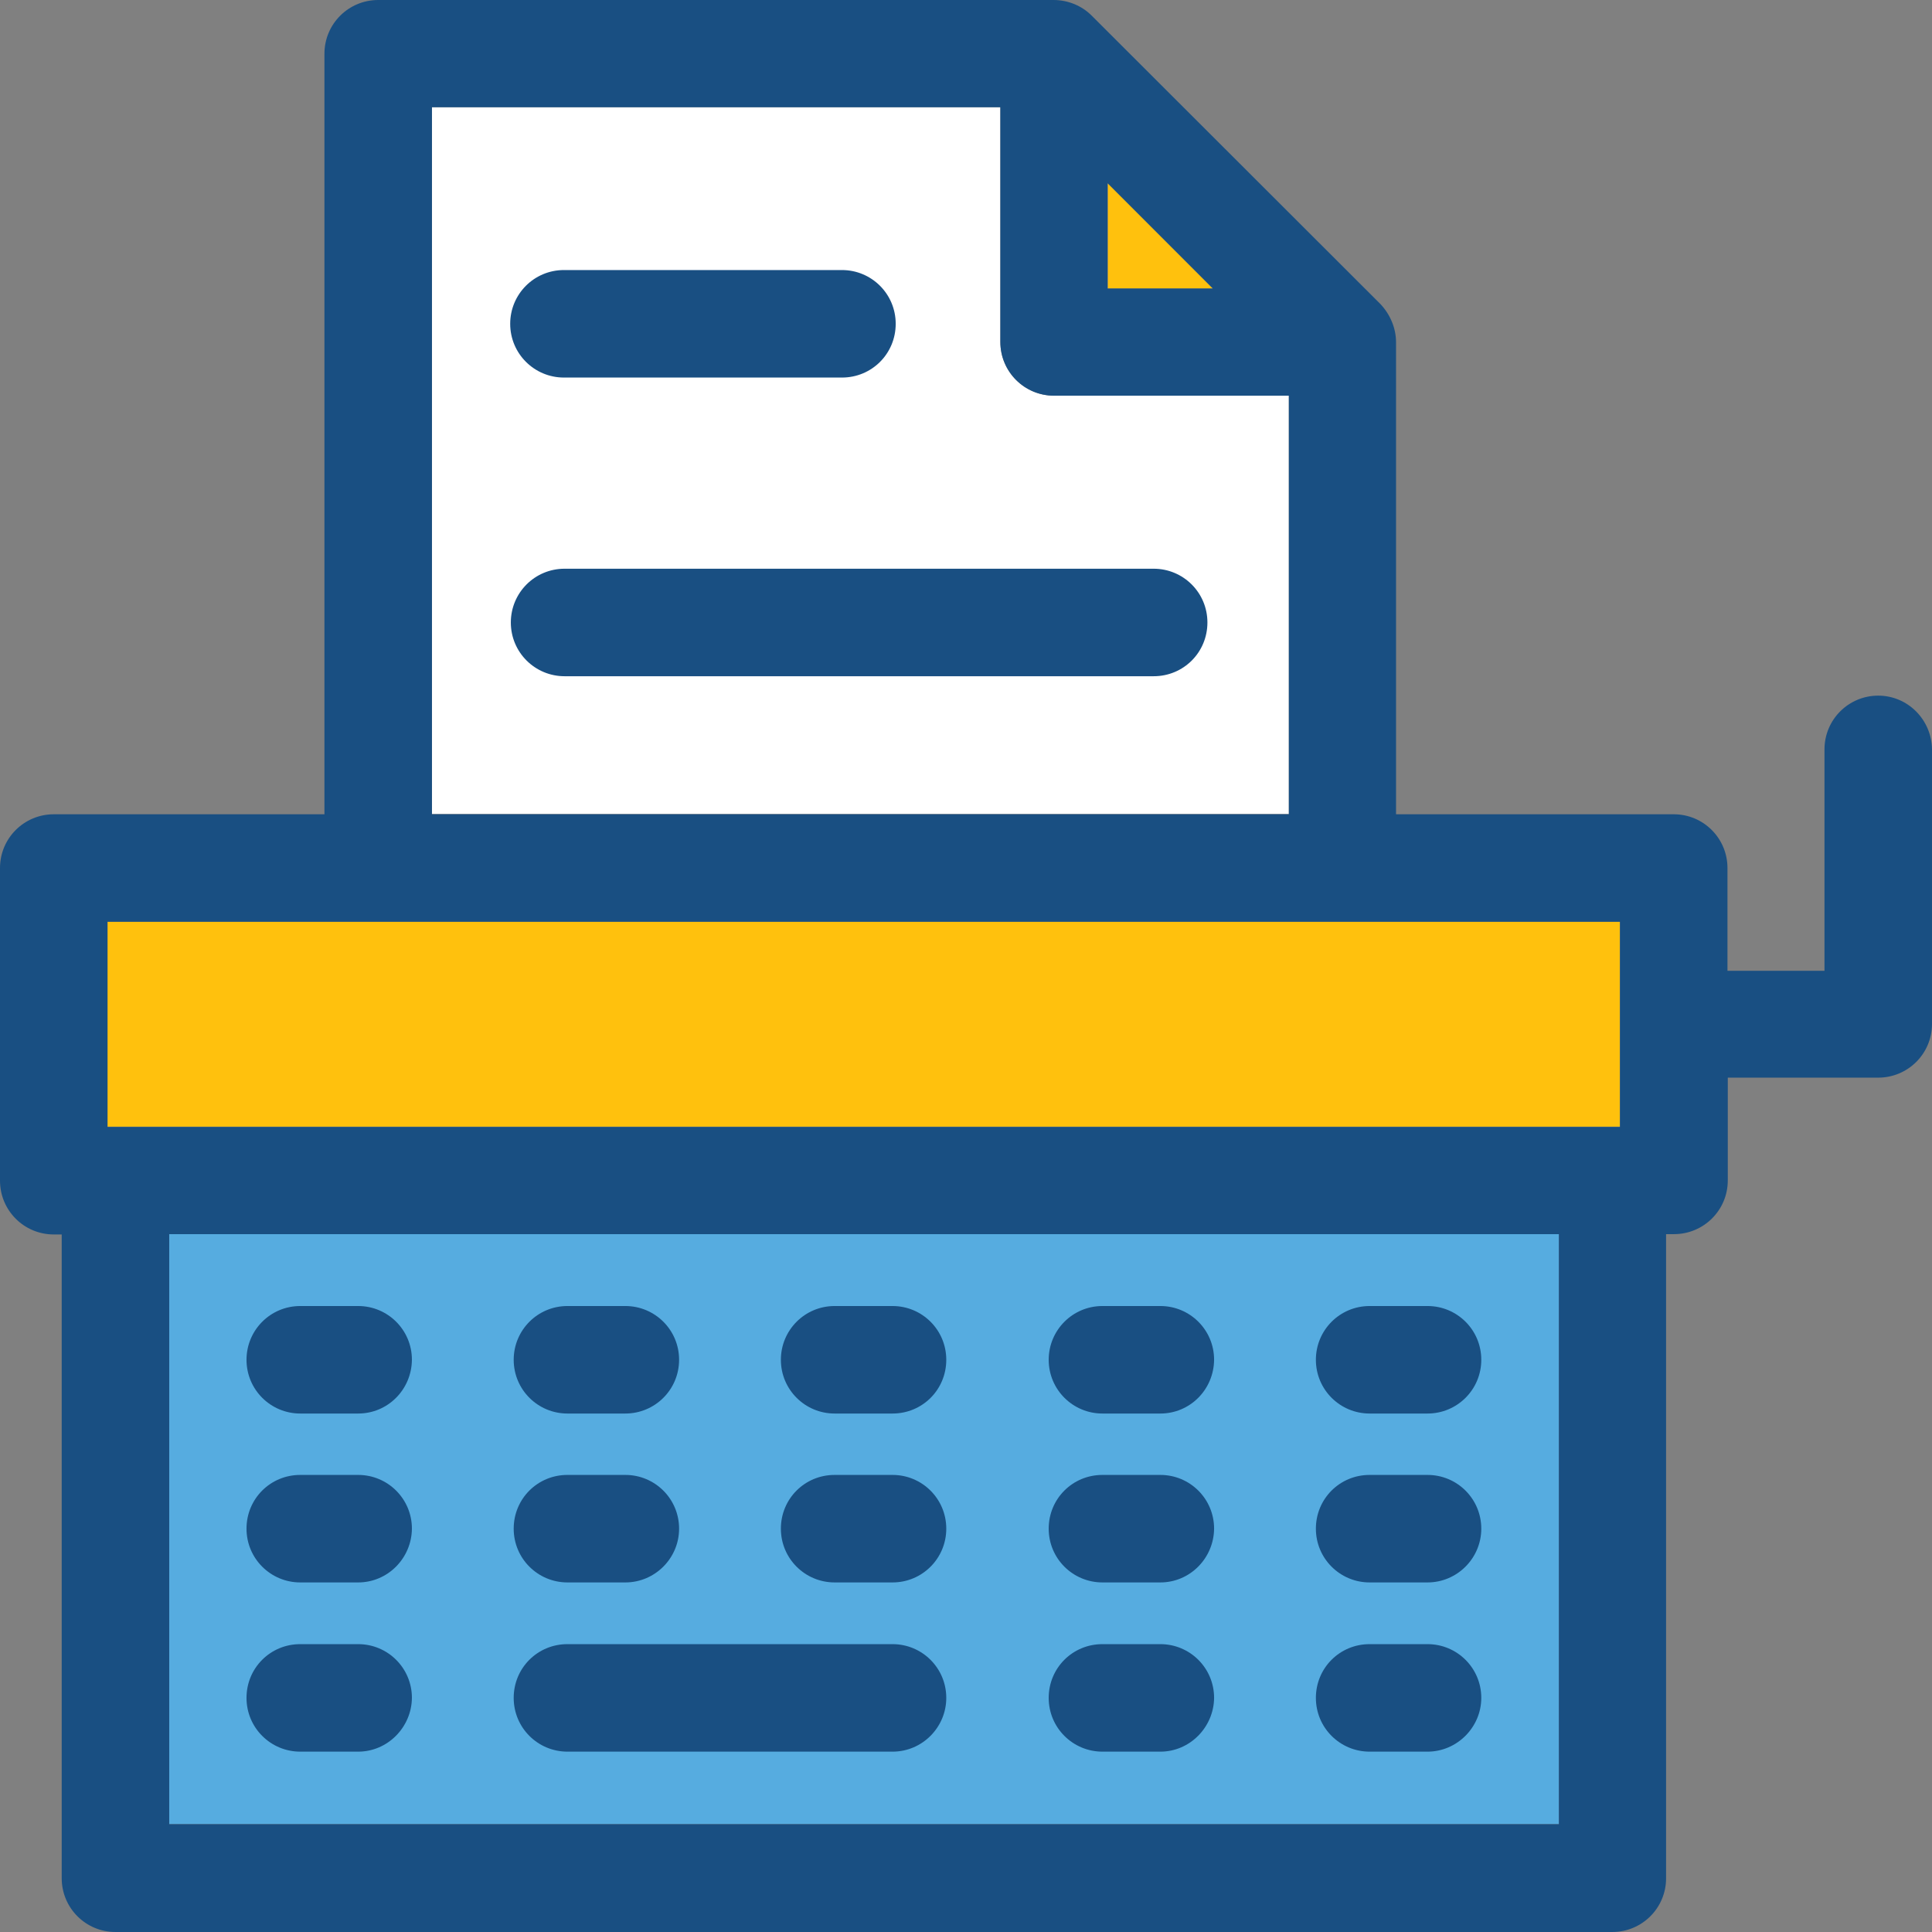
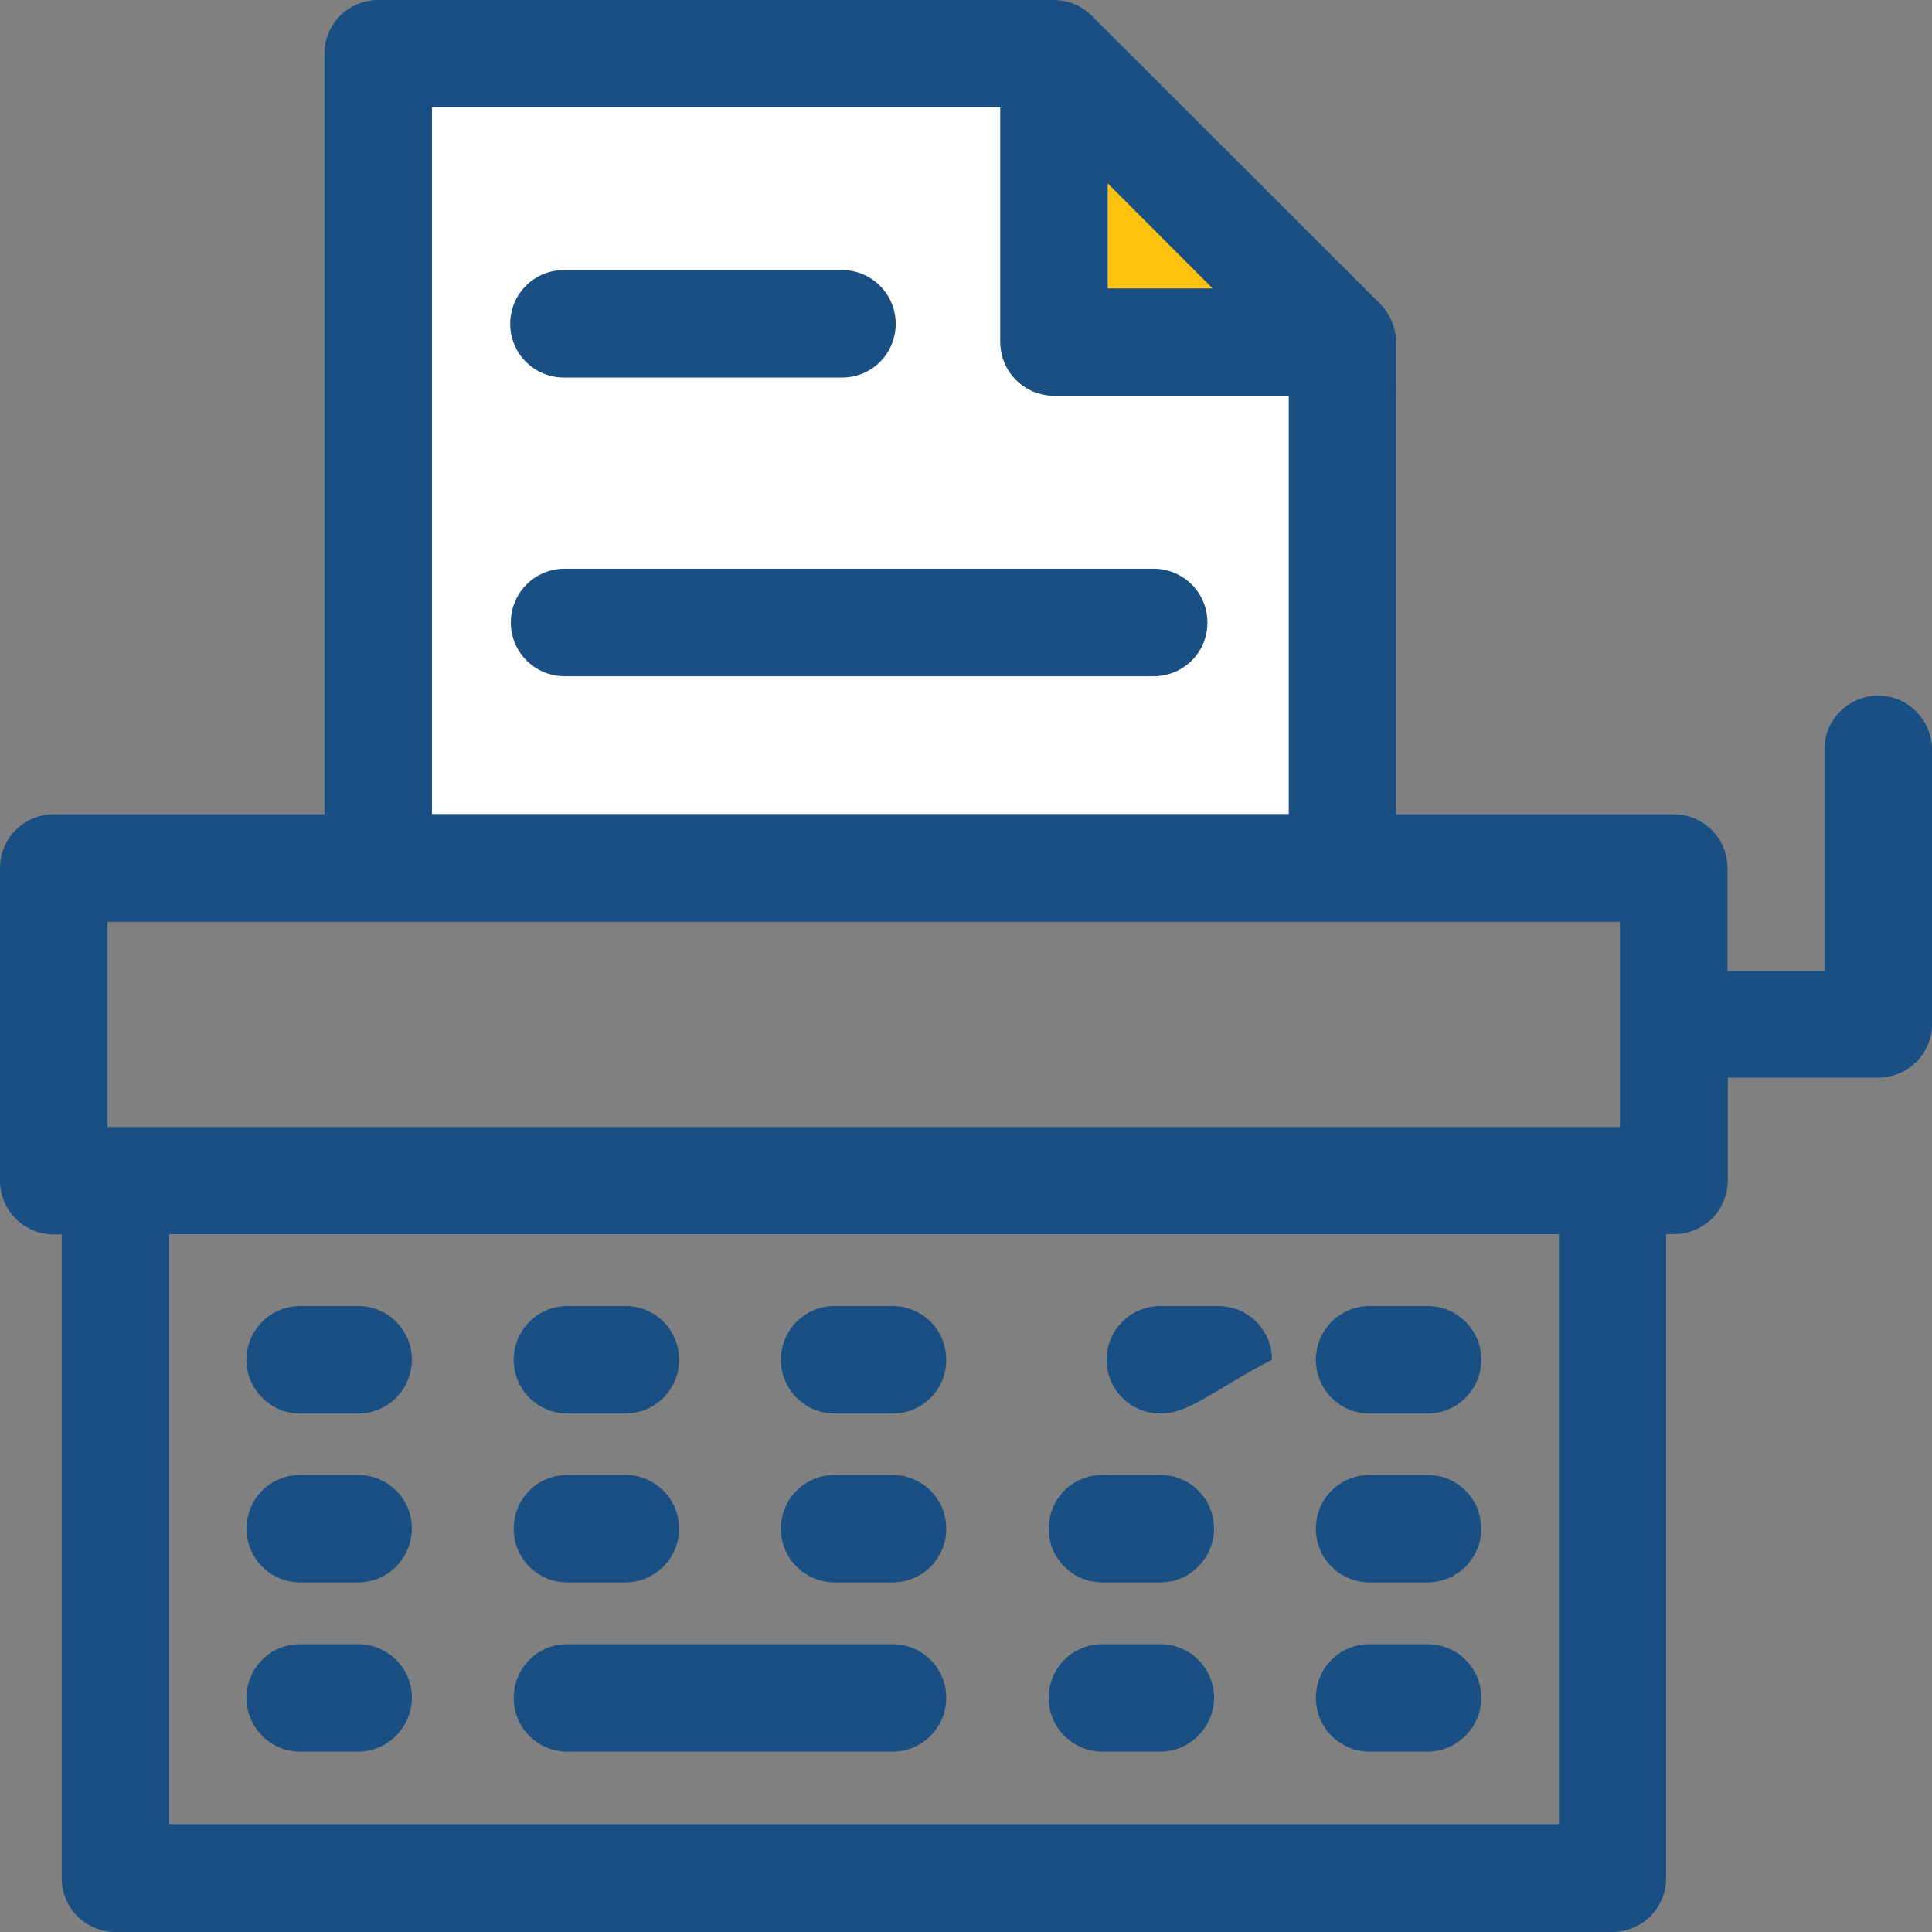
<svg xmlns="http://www.w3.org/2000/svg" version="1.1" id="Layer_1" viewBox="0 0 392.663 392.663" xml:space="preserve">
  <rect x="0" y="0" width="392.663" height="392.663" fill="#808080" stroke="none" />
  <path style="fill:#FFFFFF;" d="M261.947,80.42h-47.709c-6.012,0-10.925-4.848-10.925-10.925V21.786H87.79V165.43h174.158V80.42z" />
-   <rect x="34.392" y="250.828" style="fill:#56ACE0;" width="282.44" height="119.919" />
  <g>
-     <rect x="21.851" y="187.281" style="fill:#FFC10D;" width="307.394" height="41.697" />
    <polygon style="fill:#FFC10D;" points="246.497,58.634 225.164,37.236 225.164,58.634  " />
  </g>
  <g>
    <path style="fill:#194F82;" d="M234.473,137.438H114.747c-6.012,0-10.925-4.848-10.925-10.925c0-6.012,4.848-10.925,10.925-10.925   h119.725c6.012,0,10.925,4.848,10.925,10.925C245.398,132.59,240.549,137.438,234.473,137.438z" />
    <path style="fill:#194F82;" d="M171.119,76.735h-56.501c-6.012,0-10.925-4.848-10.925-10.925c0-6.012,4.848-10.925,10.925-10.925   h56.501c6.012,0,10.925,4.848,10.925,10.925C182.044,71.887,177.196,76.735,171.119,76.735z" />
    <path style="fill:#194F82;" d="M72.792,287.289H61.026c-6.012,0-10.925-4.848-10.925-10.925c0-6.012,4.848-10.925,10.925-10.925   h11.766c6.012,0,10.925,4.848,10.925,10.925C83.653,282.44,78.804,287.289,72.792,287.289z" />
    <path style="fill:#194F82;" d="M127.095,287.289h-11.766c-6.012,0-10.925-4.848-10.925-10.925c0-6.012,4.848-10.925,10.925-10.925   h11.766c6.012,0,10.925,4.848,10.925,10.925C138.02,282.44,133.107,287.289,127.095,287.289z" />
    <path style="fill:#194F82;" d="M181.398,287.289h-11.766c-6.012,0-10.925-4.848-10.925-10.925c0-6.012,4.848-10.925,10.925-10.925   h11.766c6.012,0,10.925,4.848,10.925,10.925C192.323,282.44,187.475,287.289,181.398,287.289z" />
-     <path style="fill:#194F82;" d="M235.83,287.289h-11.766c-6.012,0-10.925-4.848-10.925-10.925c0-6.012,4.848-10.925,10.925-10.925   h11.766c6.012,0,10.925,4.848,10.925,10.925C246.691,282.44,241.842,287.289,235.83,287.289z" />
+     <path style="fill:#194F82;" d="M235.83,287.289c-6.012,0-10.925-4.848-10.925-10.925c0-6.012,4.848-10.925,10.925-10.925   h11.766c6.012,0,10.925,4.848,10.925,10.925C246.691,282.44,241.842,287.289,235.83,287.289z" />
    <path style="fill:#194F82;" d="M290.133,287.289h-11.766c-6.012,0-10.925-4.848-10.925-10.925c0-6.012,4.848-10.925,10.925-10.925   h11.766c6.012,0,10.925,4.848,10.925,10.925C301.059,282.44,296.145,287.289,290.133,287.289z" />
    <path style="fill:#194F82;" d="M72.792,321.616H61.026c-6.012,0-10.925-4.848-10.925-10.925s4.848-10.925,10.925-10.925h11.766   c6.012,0,10.925,4.848,10.925,10.925C83.653,316.703,78.804,321.616,72.792,321.616z" />
    <path style="fill:#194F82;" d="M127.095,321.616h-11.766c-6.012,0-10.925-4.848-10.925-10.925s4.848-10.925,10.925-10.925h11.766   c6.012,0,10.925,4.848,10.925,10.925C138.02,316.703,133.107,321.616,127.095,321.616z" />
    <path style="fill:#194F82;" d="M181.398,321.616h-11.766c-6.012,0-10.925-4.848-10.925-10.925s4.848-10.925,10.925-10.925h11.766   c6.012,0,10.925,4.848,10.925,10.925C192.323,316.703,187.475,321.616,181.398,321.616z" />
    <path style="fill:#194F82;" d="M235.83,321.616h-11.766c-6.012,0-10.925-4.848-10.925-10.925s4.848-10.925,10.925-10.925h11.766   c6.012,0,10.925,4.848,10.925,10.925C246.691,316.703,241.842,321.616,235.83,321.616z" />
    <path style="fill:#194F82;" d="M290.133,321.616h-11.766c-6.012,0-10.925-4.848-10.925-10.925s4.848-10.925,10.925-10.925h11.766   c6.012,0,10.925,4.848,10.925,10.925C301.059,316.703,296.145,321.616,290.133,321.616z" />
    <path style="fill:#194F82;" d="M72.792,356.008H61.026c-6.012,0-10.925-4.848-10.925-10.925s4.848-10.925,10.925-10.925h11.766   c6.012,0,10.925,4.848,10.925,10.925C83.653,351.03,78.804,356.008,72.792,356.008z" />
    <path style="fill:#194F82;" d="M181.398,356.008h-66.069c-6.012,0-10.925-4.848-10.925-10.925s4.848-10.925,10.925-10.925h66.069   c6.012,0,10.925,4.848,10.925,10.925C192.323,351.03,187.475,356.008,181.398,356.008z" />
    <path style="fill:#194F82;" d="M235.83,356.008h-11.766c-6.012,0-10.925-4.848-10.925-10.925s4.848-10.925,10.925-10.925h11.766   c6.012,0,10.925,4.848,10.925,10.925C246.691,351.03,241.842,356.008,235.83,356.008z" />
    <path style="fill:#194F82;" d="M290.133,356.008h-11.766c-6.012,0-10.925-4.848-10.925-10.925s4.848-10.925,10.925-10.925h11.766   c6.012,0,10.925,4.848,10.925,10.925C301.059,351.03,296.145,356.008,290.133,356.008z" />
    <path style="fill:#194F82;" d="M381.737,141.382c-6.012,0-10.925,4.848-10.925,10.925v44.994h-19.717V176.42   c0-6.012-4.848-10.925-10.925-10.925h-56.436V69.56c0-2.844-1.164-5.624-3.168-7.758L221.867,3.168   C219.863,1.164,217.083,0,214.109,0H76.865c-6.012,0-10.925,4.848-10.925,10.925v154.57H10.925C4.913,165.495,0,170.343,0,176.42   v63.547c0,6.012,4.848,10.925,10.925,10.925h1.616v130.844c0,6.012,4.848,10.925,10.925,10.925h304.226   c6.012,0,10.925-4.848,10.925-10.925V250.828h1.616c6.012,0,10.925-4.848,10.925-10.925v-20.881h30.578   c6.012,0,10.925-4.848,10.925-10.925v-55.79C392.598,146.295,387.749,141.382,381.737,141.382z M246.497,58.634h-21.398V37.236   L246.497,58.634z M87.79,21.786h115.523v47.709c0,6.012,4.848,10.925,10.925,10.925h47.709v85.075H87.79V21.786z M316.768,370.747   H34.392V250.828h282.44v119.919H316.768z M329.244,229.042H21.851v-41.697h307.394V229.042z" />
  </g>
</svg>